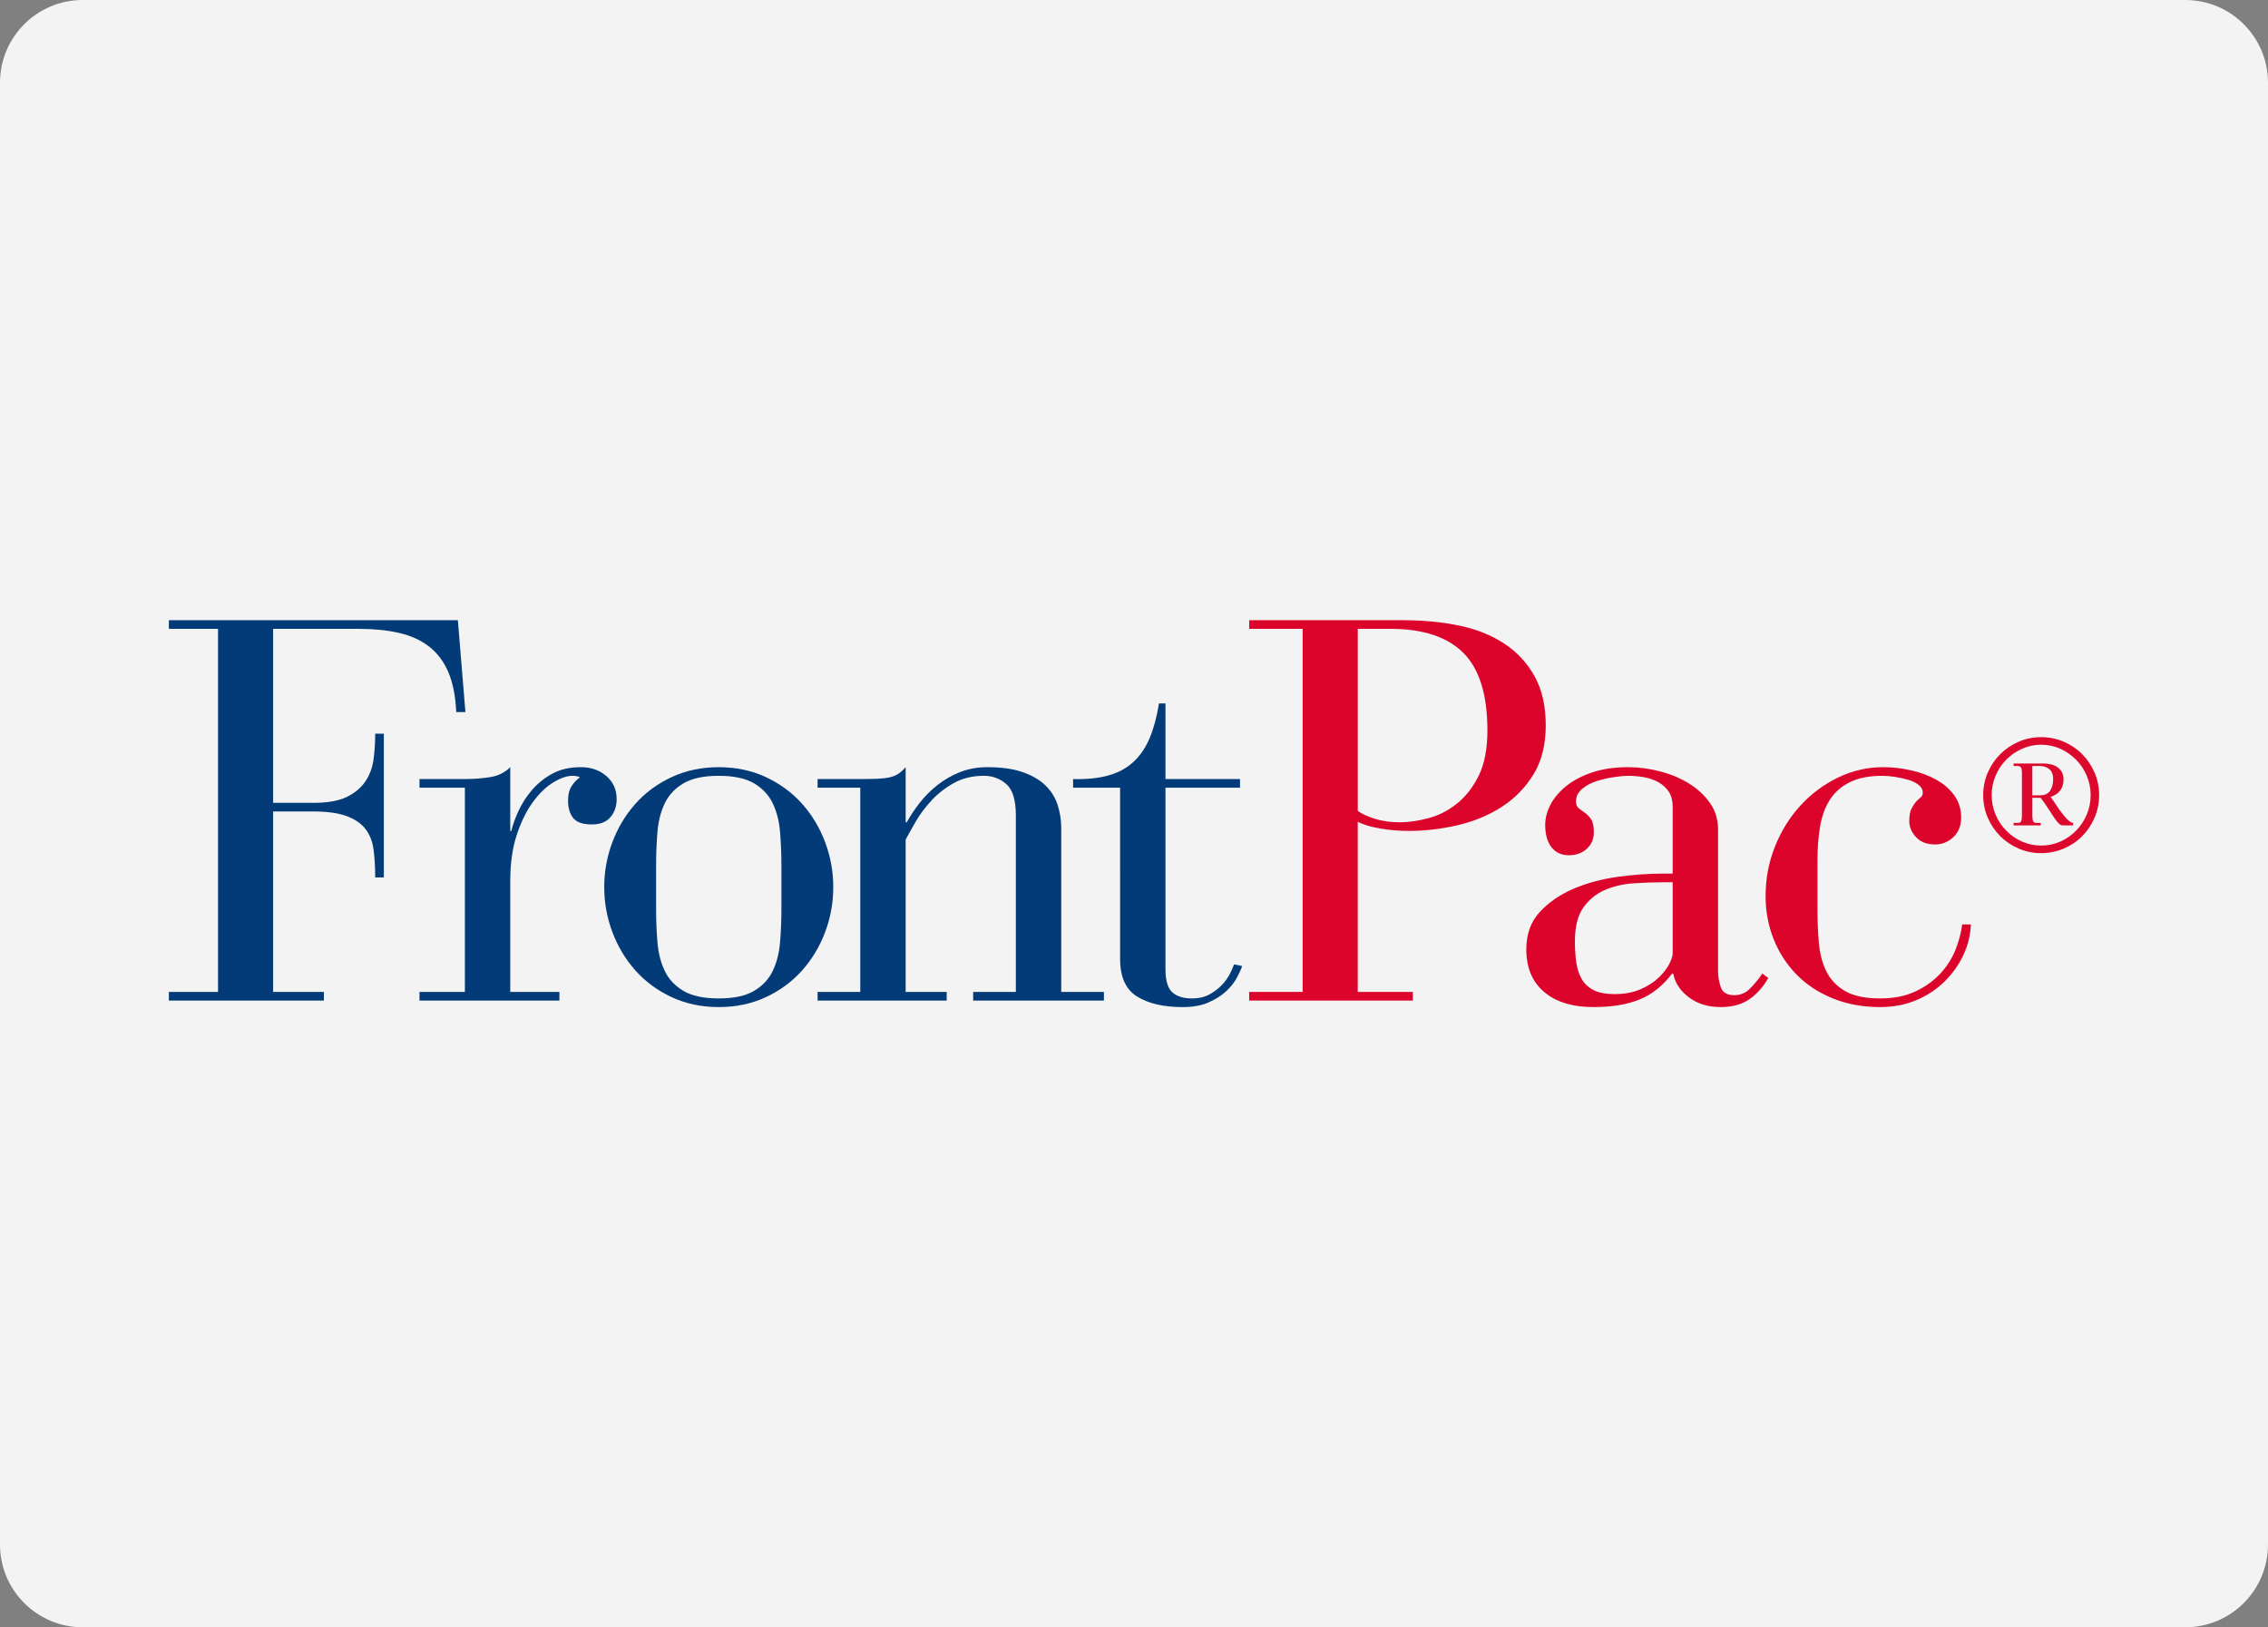
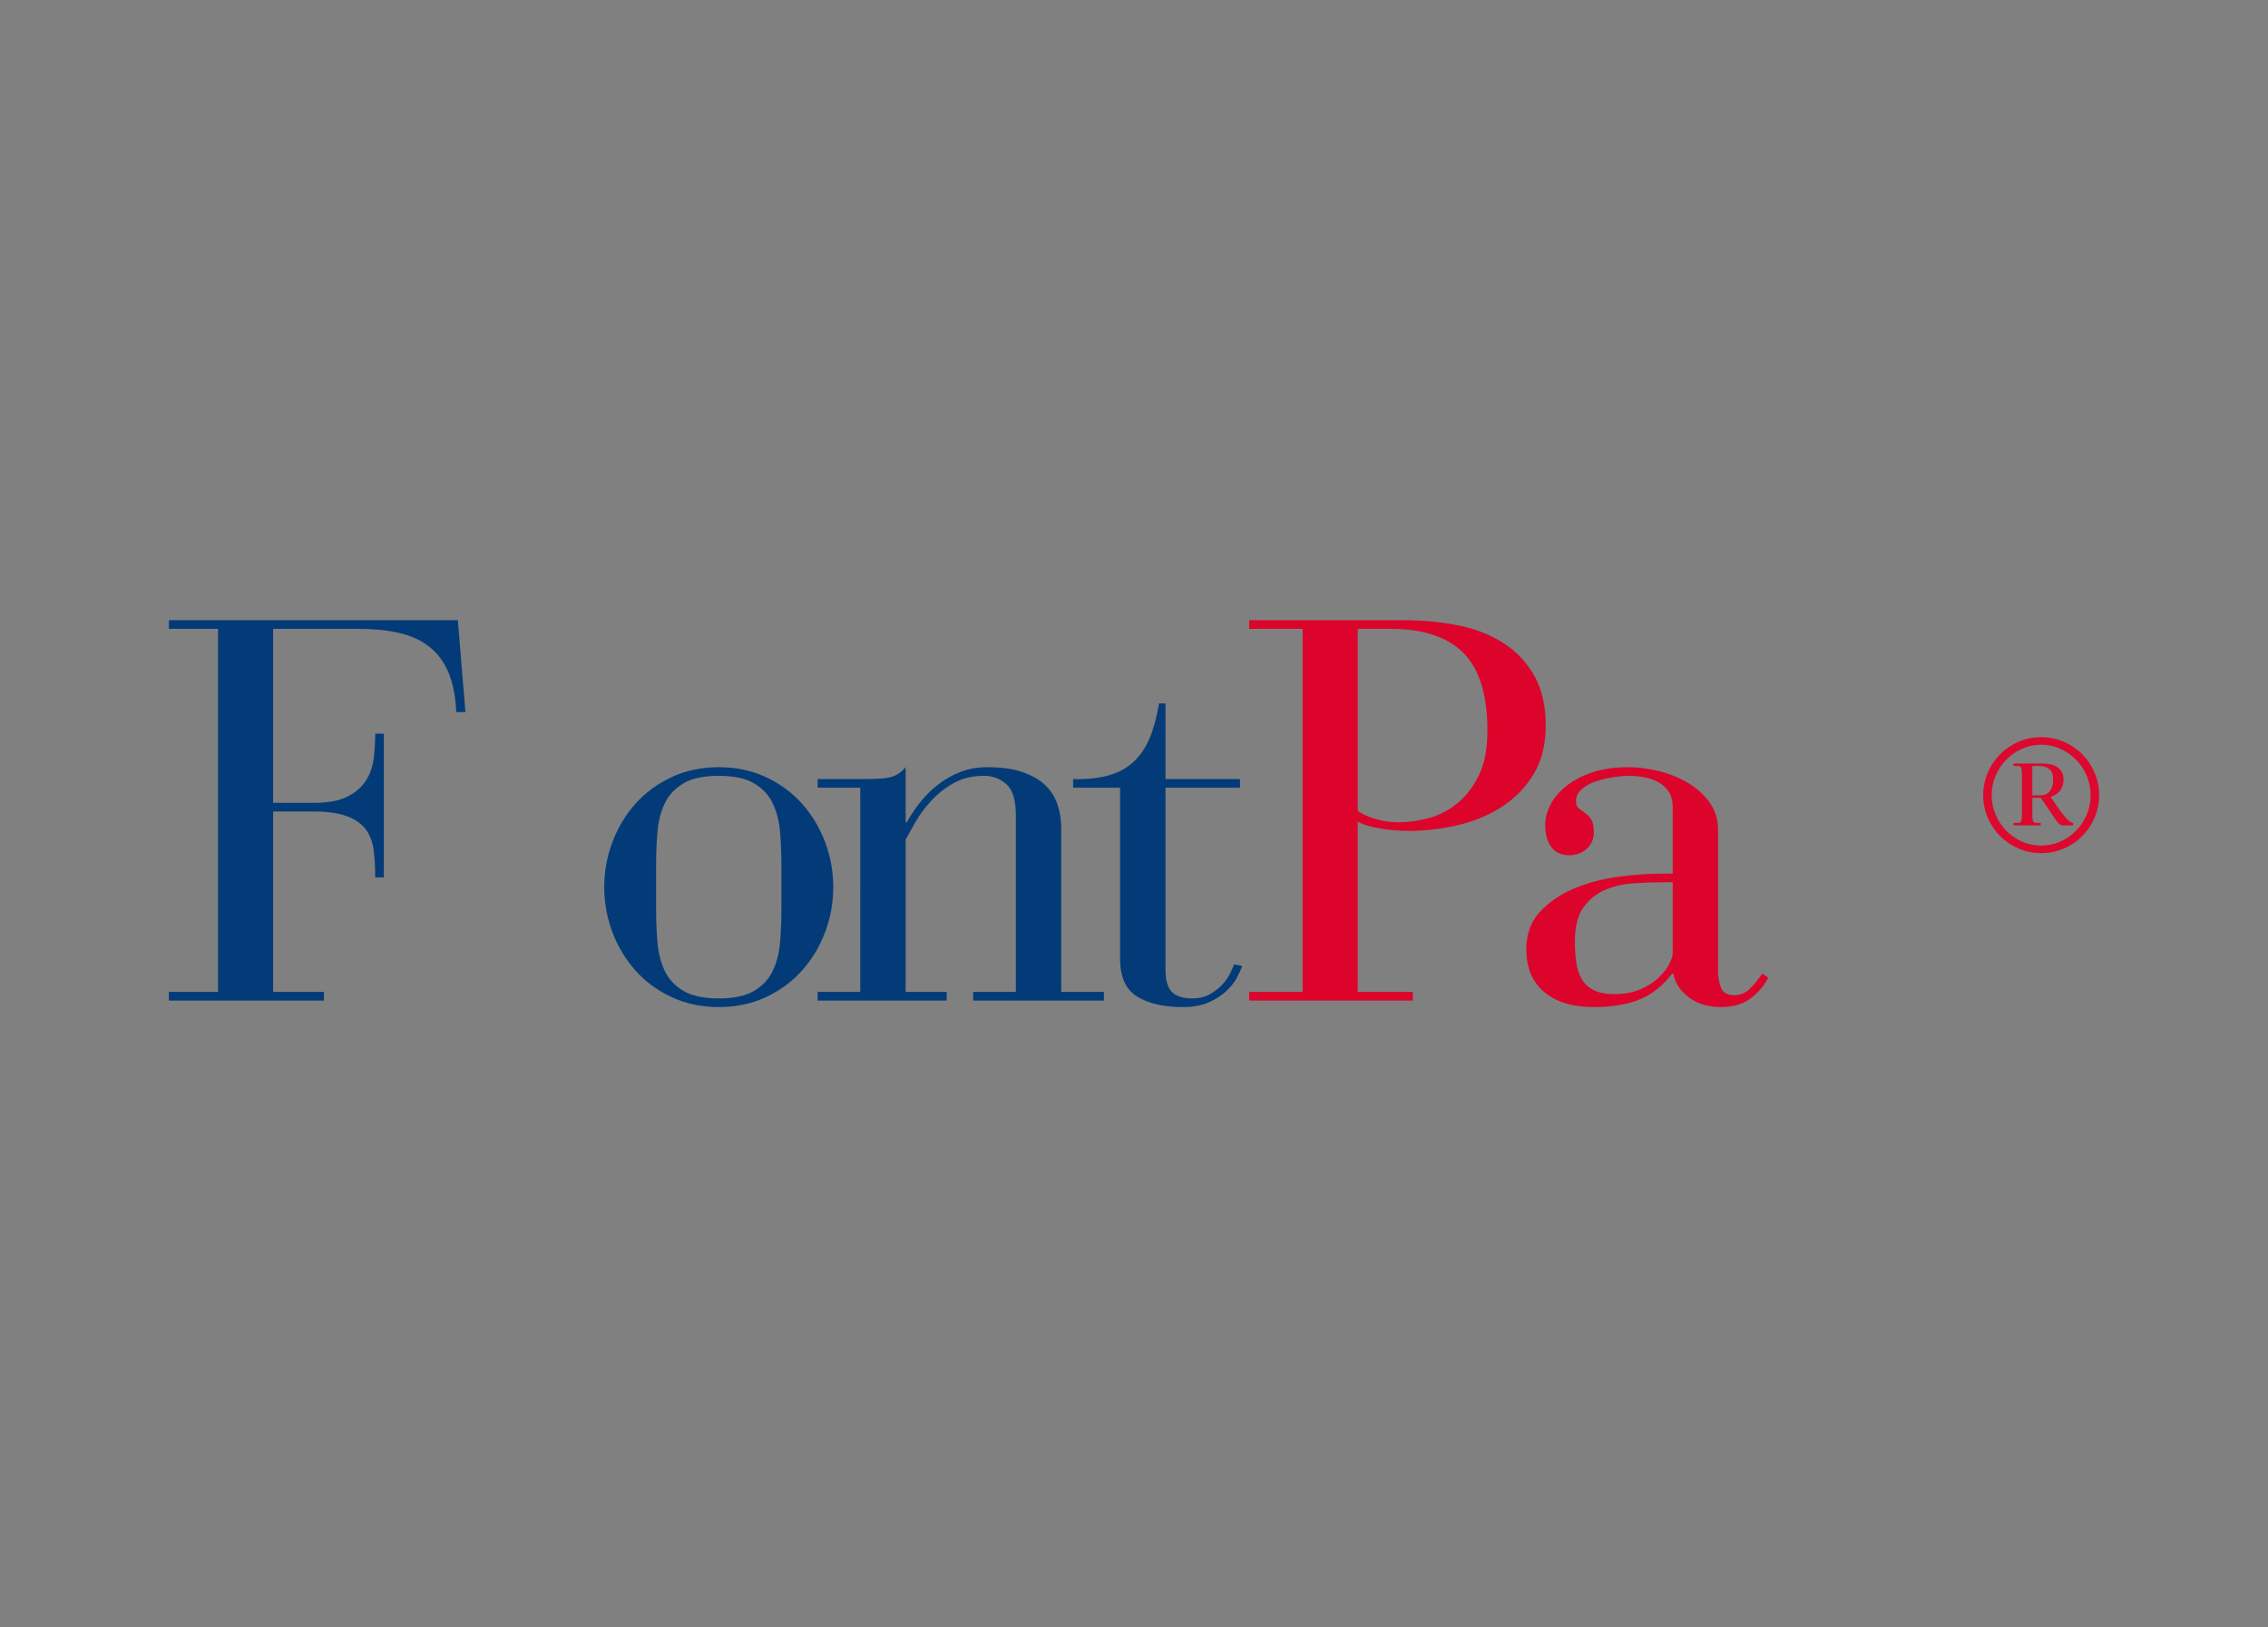
<svg xmlns="http://www.w3.org/2000/svg" version="1.1" x="0px" y="0px" width="368.035px" height="264px" viewBox="0 0 368.035 264" enable-background="new 0 0 368.035 264" xml:space="preserve">
  <rect x="0" y="0" width="368.035" height="264" fill="#808080" stroke="none" />
  <g id="Layer_2">
    <g id="Layer_2_1_">
-       <path opacity="0.9" fill="#FFFFFF" enable-background="new    " d="M0,250.576C0,257.99,6.009,264,13.423,264h341.186    c7.414,0,13.426-6.01,13.426-13.424V13.424C368.035,6.01,362.023,0,354.609,0H13.423C6.009,0,0,6.01,0,13.424V250.576z" />
-     </g>
+       </g>
  </g>
  <g id="Layer_1">
    <g>
      <g>
        <path fill="#033B78" d="M35.379,102.022h-7.977v-1.403h46.896l1.228,14.901h-1.49c-0.118-2.57-0.541-4.717-1.271-6.442     c-0.73-1.723-1.769-3.111-3.111-4.164c-1.345-1.052-2.98-1.796-4.908-2.235c-1.929-0.438-4.092-0.657-6.487-0.657H44.319v28.226     h6.575c2.278,0,4.075-0.321,5.391-0.964c1.314-0.643,2.322-1.491,3.023-2.543c0.701-1.051,1.14-2.248,1.315-3.593     c0.175-1.345,0.263-2.718,0.263-4.121h1.402v23.317h-1.402c0-1.635-0.088-3.126-0.263-4.471     c-0.176-1.344-0.614-2.468-1.315-3.375c-0.701-0.905-1.724-1.606-3.068-2.104c-1.344-0.496-3.155-0.745-5.434-0.745h-6.487     v29.276h8.24v1.403H27.402v-1.403h7.977V102.022z" />
-         <path fill="#033B78" d="M75.437,127.792h-7.363v-1.402h7.363c1.402,0,2.761-0.102,4.076-0.308     c1.314-0.204,2.41-0.745,3.287-1.621v10.342h0.175c0.232-0.993,0.628-2.088,1.184-3.286c0.555-1.197,1.284-2.323,2.191-3.375     c0.905-1.052,2.001-1.928,3.287-2.63c1.284-0.701,2.833-1.051,4.646-1.051c1.635,0,3.009,0.481,4.12,1.446     c1.109,0.964,1.665,2.207,1.665,3.725c0,1.17-0.337,2.148-1.008,2.937c-0.673,0.79-1.681,1.185-3.024,1.185     c-1.461,0-2.47-0.351-3.024-1.053c-0.556-0.701-0.832-1.636-0.832-2.804c0-0.994,0.204-1.798,0.613-2.411     c0.408-0.614,0.847-1.065,1.314-1.359c-0.234-0.175-0.644-0.263-1.227-0.263c-0.877,0-1.9,0.351-3.068,1.052     c-1.17,0.702-2.279,1.768-3.33,3.2c-1.053,1.433-1.929,3.214-2.63,5.346c-0.702,2.134-1.052,4.632-1.052,7.495v17.969h7.977     v1.403H68.073v-1.403h7.363V127.792z" />
        <path fill="#033B78" d="M98.051,143.921c0-2.512,0.438-4.938,1.315-7.274c0.876-2.338,2.117-4.412,3.725-6.224     c1.607-1.811,3.564-3.256,5.874-4.339c2.308-1.08,4.864-1.621,7.669-1.621c2.806,0,5.361,0.541,7.67,1.621     c2.309,1.083,4.265,2.529,5.873,4.339c1.606,1.812,2.849,3.886,3.726,6.224c0.876,2.337,1.314,4.763,1.314,7.274     c0,2.514-0.438,4.938-1.314,7.276c-0.877,2.337-2.119,4.412-3.726,6.223c-1.608,1.812-3.564,3.259-5.873,4.34     c-2.309,1.08-4.864,1.621-7.67,1.621c-2.805,0-5.361-0.541-7.669-1.621c-2.31-1.081-4.267-2.528-5.874-4.34     c-1.607-1.811-2.849-3.886-3.725-6.223C98.489,148.859,98.051,146.435,98.051,143.921z M126.802,140.503     c0-1.929-0.074-3.77-0.219-5.522c-0.146-1.754-0.541-3.3-1.184-4.646c-0.644-1.344-1.651-2.424-3.024-3.244     c-1.374-0.816-3.286-1.227-5.741-1.227c-2.454,0-4.369,0.41-5.741,1.227c-1.374,0.819-2.382,1.9-3.024,3.244     c-0.644,1.346-1.038,2.892-1.183,4.646c-0.147,1.753-0.22,3.594-0.22,5.522v6.838c0,1.928,0.072,3.769,0.22,5.521     c0.145,1.754,0.539,3.303,1.183,4.646c0.643,1.345,1.65,2.426,3.024,3.243c1.372,0.819,3.287,1.228,5.741,1.228     c2.455,0,4.367-0.408,5.741-1.228c1.373-0.817,2.381-1.898,3.024-3.243c0.643-1.344,1.037-2.893,1.184-4.646     c0.145-1.752,0.219-3.593,0.219-5.521V140.503z" />
        <path fill="#033B78" d="M139.6,127.792h-6.925v-1.402h6.925c1.052,0,1.957-0.014,2.718-0.044c0.759-0.03,1.416-0.102,1.973-0.22     c0.555-0.117,1.036-0.307,1.446-0.57c0.407-0.263,0.817-0.627,1.227-1.095v8.941h0.176c0.583-1.053,1.284-2.105,2.104-3.156     c0.817-1.052,1.782-2.016,2.893-2.893c1.109-0.877,2.337-1.579,3.682-2.104c1.344-0.525,2.805-0.788,4.383-0.788     c2.337,0,4.28,0.277,5.829,0.832c1.547,0.557,2.774,1.287,3.682,2.191c0.905,0.907,1.548,1.958,1.928,3.155     c0.38,1.198,0.57,2.441,0.57,3.726v26.559h6.925v1.403H157.92v-1.403h6.925v-28.663c0-2.454-0.512-4.133-1.534-5.04     c-1.022-0.906-2.234-1.359-3.638-1.359c-1.871,0-3.506,0.395-4.908,1.183c-1.402,0.79-2.616,1.741-3.639,2.85     c-1.022,1.11-1.87,2.25-2.541,3.418c-0.673,1.169-1.214,2.134-1.622,2.893v24.718h6.662v1.403h-20.95v-1.403h6.925V127.792z" />
        <path fill="#033B78" d="M181.762,127.792h-7.626v-1.402c2.278,0.059,4.22-0.146,5.829-0.615c1.605-0.466,2.949-1.211,4.031-2.235     c1.082-1.021,1.942-2.308,2.587-3.857c0.642-1.547,1.139-3.402,1.489-5.565h1.053v12.271h12.096v1.402h-12.096v29.453     c0,1.812,0.363,3.055,1.095,3.725c0.729,0.673,1.798,1.009,3.199,1.009c1.11,0,2.061-0.219,2.851-0.658     c0.787-0.438,1.459-0.948,2.015-1.533c0.556-0.584,0.993-1.197,1.315-1.841c0.32-0.643,0.539-1.14,0.656-1.49l1.315,0.263     c-0.175,0.526-0.468,1.17-0.876,1.928c-0.41,0.762-0.994,1.491-1.754,2.192c-0.76,0.7-1.709,1.301-2.849,1.797     c-1.139,0.496-2.527,0.745-4.163,0.745c-3.099,0-5.565-0.569-7.407-1.709c-1.841-1.14-2.761-3.17-2.761-6.093V127.792z" />
        <path fill="#DC042B" d="M211.389,102.022h-8.678v-1.403h24.982c3.271,0,6.311,0.293,9.115,0.877     c2.805,0.585,5.244,1.563,7.32,2.937c2.072,1.373,3.709,3.141,4.908,5.302c1.195,2.163,1.797,4.821,1.797,7.977     c0,3.098-0.658,5.728-1.973,7.89c-1.314,2.163-3.039,3.93-5.172,5.304c-2.135,1.373-4.529,2.365-7.188,2.979     c-2.66,0.613-5.303,0.92-7.934,0.92c-1.52,0-3.055-0.131-4.602-0.394c-1.549-0.264-2.762-0.628-3.637-1.096v27.61h8.939v1.403     h-26.559v-1.403h8.678V102.022z M220.33,131.562c0.643,0.468,1.562,0.892,2.76,1.271c1.197,0.381,2.527,0.57,3.99,0.57     c1.459,0,3.023-0.221,4.688-0.658c1.666-0.438,3.215-1.227,4.646-2.367c1.432-1.139,2.615-2.659,3.551-4.558     c0.934-1.897,1.402-4.338,1.402-7.319c0-5.785-1.301-9.977-3.9-12.578c-2.602-2.599-6.531-3.901-11.791-3.901h-5.346V131.562z" />
        <path fill="#DC042B" d="M278.795,157.596c0,0.819,0.145,1.666,0.438,2.542c0.291,0.876,1.021,1.315,2.191,1.315     c0.992,0,1.84-0.352,2.541-1.053c0.703-0.701,1.373-1.52,2.018-2.454l0.965,0.7c-0.82,1.463-1.842,2.617-3.07,3.464     c-1.227,0.847-2.775,1.271-4.645,1.271c-2.045,0-3.77-0.526-5.172-1.577c-1.402-1.053-2.25-2.338-2.541-3.857h-0.176     c-1.521,1.987-3.287,3.39-5.303,4.208c-2.018,0.816-4.486,1.227-7.406,1.227c-3.449,0-6.137-0.819-8.064-2.455     c-1.93-1.635-2.893-3.943-2.893-6.924c0-2.455,0.729-4.471,2.189-6.048c1.461-1.578,3.289-2.835,5.479-3.771     c2.191-0.933,4.572-1.577,7.145-1.928c2.57-0.352,4.996-0.526,7.275-0.526h1.666v-10.782c0-1.051-0.219-1.897-0.658-2.542     c-0.438-0.642-1.008-1.153-1.709-1.534c-0.701-0.379-1.477-0.642-2.324-0.789c-0.848-0.145-1.68-0.219-2.498-0.219     c-0.643,0-1.445,0.074-2.408,0.219c-0.965,0.147-1.9,0.366-2.807,0.657c-0.906,0.294-1.68,0.717-2.322,1.271     c-0.645,0.557-0.963,1.214-0.963,1.972c0,0.527,0.145,0.907,0.438,1.141c0.291,0.234,0.627,0.481,1.008,0.745     c0.379,0.263,0.715,0.614,1.008,1.051c0.291,0.439,0.439,1.154,0.439,2.148c0,1.051-0.383,1.929-1.141,2.629     c-0.76,0.701-1.725,1.052-2.893,1.052c-1.227,0-2.178-0.438-2.85-1.314c-0.672-0.876-1.008-2.073-1.008-3.594     c0-1.109,0.291-2.22,0.877-3.331c0.584-1.109,1.447-2.117,2.586-3.024c1.139-0.905,2.541-1.635,4.207-2.191     c1.666-0.555,3.607-0.832,5.828-0.832c1.637,0,3.316,0.219,5.041,0.656c1.723,0.438,3.287,1.083,4.689,1.928     c1.404,0.849,2.557,1.9,3.463,3.157s1.359,2.732,1.359,4.426V157.596z M269.939,143.133c-1.576,0-3.213,0.059-4.906,0.175     c-1.695,0.118-3.244,0.482-4.646,1.097c-1.402,0.613-2.559,1.562-3.463,2.849c-0.906,1.286-1.359,3.098-1.359,5.434     c0,1.228,0.074,2.367,0.219,3.419c0.146,1.052,0.439,1.959,0.879,2.718c0.438,0.76,1.08,1.358,1.928,1.796     c0.846,0.438,1.973,0.657,3.375,0.657c1.635,0,3.053-0.263,4.25-0.788c1.197-0.526,2.178-1.153,2.938-1.884     c0.758-0.73,1.328-1.46,1.709-2.192c0.379-0.73,0.57-1.328,0.57-1.797v-11.482H269.939z" />
-         <path fill="#DC042B" d="M319.816,149.969c-0.057,1.697-0.453,3.332-1.182,4.909c-0.732,1.578-1.74,3.011-3.025,4.296     c-1.285,1.286-2.82,2.309-4.602,3.067c-1.783,0.758-3.756,1.14-5.916,1.14c-2.805,0-5.363-0.468-7.67-1.402     c-2.309-0.935-4.268-2.22-5.873-3.857c-1.607-1.635-2.85-3.55-3.725-5.741c-0.877-2.19-1.314-4.514-1.314-6.969     c0-2.862,0.51-5.565,1.533-8.107c1.021-2.542,2.41-4.763,4.164-6.663c1.752-1.897,3.781-3.403,6.092-4.514     c2.307-1.109,4.746-1.665,7.318-1.665c1.52,0,3.039,0.175,4.559,0.525s2.877,0.863,4.076,1.534     c1.195,0.673,2.16,1.521,2.893,2.542c0.73,1.023,1.096,2.207,1.096,3.55c0,1.345-0.426,2.411-1.271,3.199     c-0.848,0.79-1.828,1.185-2.938,1.185c-1.344,0-2.381-0.395-3.111-1.185c-0.73-0.788-1.096-1.649-1.096-2.586     c0-0.876,0.117-1.546,0.352-2.015c0.232-0.467,0.482-0.847,0.744-1.14c0.264-0.292,0.512-0.526,0.746-0.702     c0.232-0.175,0.352-0.438,0.352-0.788c0-0.467-0.221-0.877-0.658-1.227c-0.439-0.351-0.996-0.628-1.666-0.833     c-0.672-0.205-1.389-0.364-2.148-0.481c-0.76-0.117-1.461-0.176-2.104-0.176c-2.104,0-3.844,0.337-5.215,1.008     c-1.373,0.673-2.453,1.607-3.244,2.805c-0.787,1.199-1.328,2.646-1.621,4.34c-0.293,1.695-0.438,3.594-0.438,5.697v7.627     c0,1.928,0.072,3.769,0.219,5.521c0.145,1.754,0.539,3.303,1.184,4.646c0.641,1.345,1.65,2.426,3.023,3.243     c1.373,0.819,3.287,1.228,5.742,1.228c2.219,0,4.133-0.38,5.74-1.14s2.951-1.724,4.033-2.893c1.08-1.168,1.898-2.455,2.453-3.856     c0.557-1.403,0.922-2.775,1.098-4.121H319.816z" />
      </g>
      <g>
        <path fill="#DD082E" d="M331.225,119.592c1.295,0,2.519,0.247,3.668,0.742c1.151,0.495,2.148,1.167,2.991,2.02     c0.845,0.853,1.513,1.849,2.007,2.991c0.495,1.142,0.742,2.36,0.742,3.656c0,1.294-0.247,2.513-0.742,3.656     c-0.494,1.142-1.162,2.139-2.007,2.992c-0.843,0.852-1.84,1.525-2.991,2.018c-1.149,0.495-2.373,0.742-3.668,0.742     c-1.296,0-2.514-0.247-3.655-0.742c-1.143-0.492-2.141-1.166-2.991-2.018c-0.853-0.854-1.526-1.851-2.021-2.992     c-0.494-1.143-0.741-2.361-0.741-3.656c0-1.296,0.247-2.514,0.741-3.656c0.494-1.143,1.168-2.139,2.021-2.991     c0.851-0.853,1.849-1.525,2.991-2.02C328.711,119.839,329.929,119.592,331.225,119.592z M331.225,120.819     c-1.107,0-2.147,0.222-3.119,0.665c-0.972,0.443-1.824,1.035-2.557,1.777c-0.733,0.742-1.309,1.611-1.726,2.607     c-0.418,0.998-0.627,2.042-0.627,3.133c0,1.109,0.209,2.156,0.627,3.145c0.417,0.987,0.992,1.856,1.726,2.606     c0.732,0.751,1.585,1.343,2.557,1.777s2.012,0.652,3.119,0.652s2.147-0.218,3.119-0.652c0.971-0.435,1.823-1.026,2.556-1.777     c0.733-0.75,1.31-1.619,1.727-2.606c0.417-0.989,0.627-2.036,0.627-3.145c0-1.091-0.21-2.135-0.627-3.133     c-0.417-0.996-0.993-1.865-1.727-2.607c-0.732-0.742-1.585-1.334-2.556-1.777C333.372,121.041,332.332,120.819,331.225,120.819z      M326.75,133.5h0.589c0.153,0,0.281-0.012,0.384-0.039c0.103-0.024,0.178-0.085,0.229-0.178c0.051-0.094,0.089-0.23,0.115-0.41     c0.025-0.179,0.038-0.412,0.038-0.703v-6.569c0-0.581-0.052-0.947-0.153-1.1c-0.103-0.153-0.307-0.23-0.613-0.23h-0.589v-0.409     h4.833c0.426,0,0.834,0.048,1.227,0.142c0.392,0.094,0.741,0.248,1.049,0.46c0.307,0.213,0.549,0.482,0.728,0.805     c0.18,0.325,0.269,0.716,0.269,1.176c0,0.733-0.188,1.342-0.562,1.829c-0.374,0.485-0.887,0.813-1.533,0.984l1.432,2.121     c0.188,0.239,0.379,0.486,0.575,0.742s0.393,0.486,0.587,0.691c0.196,0.204,0.385,0.369,0.563,0.498     c0.179,0.128,0.345,0.191,0.499,0.191v0.408h-1.662c-0.239,0-0.465-0.105-0.678-0.318c-0.213-0.214-0.452-0.513-0.716-0.896     c-0.265-0.384-0.571-0.853-0.921-1.406c-0.35-0.553-0.779-1.171-1.291-1.854h-1.355v2.735c0,0.291,0.014,0.524,0.04,0.703     c0.024,0.18,0.062,0.316,0.113,0.41c0.052,0.093,0.129,0.153,0.231,0.178c0.102,0.027,0.229,0.039,0.383,0.039h0.588v0.408     h-4.397V133.5z M329.792,129.025h1.305c0.699,0,1.219-0.237,1.56-0.715c0.34-0.477,0.512-1.108,0.512-1.892     c0-0.785-0.218-1.339-0.651-1.662c-0.436-0.323-0.934-0.486-1.496-0.486h-1.229V129.025z" />
      </g>
    </g>
  </g>
</svg>